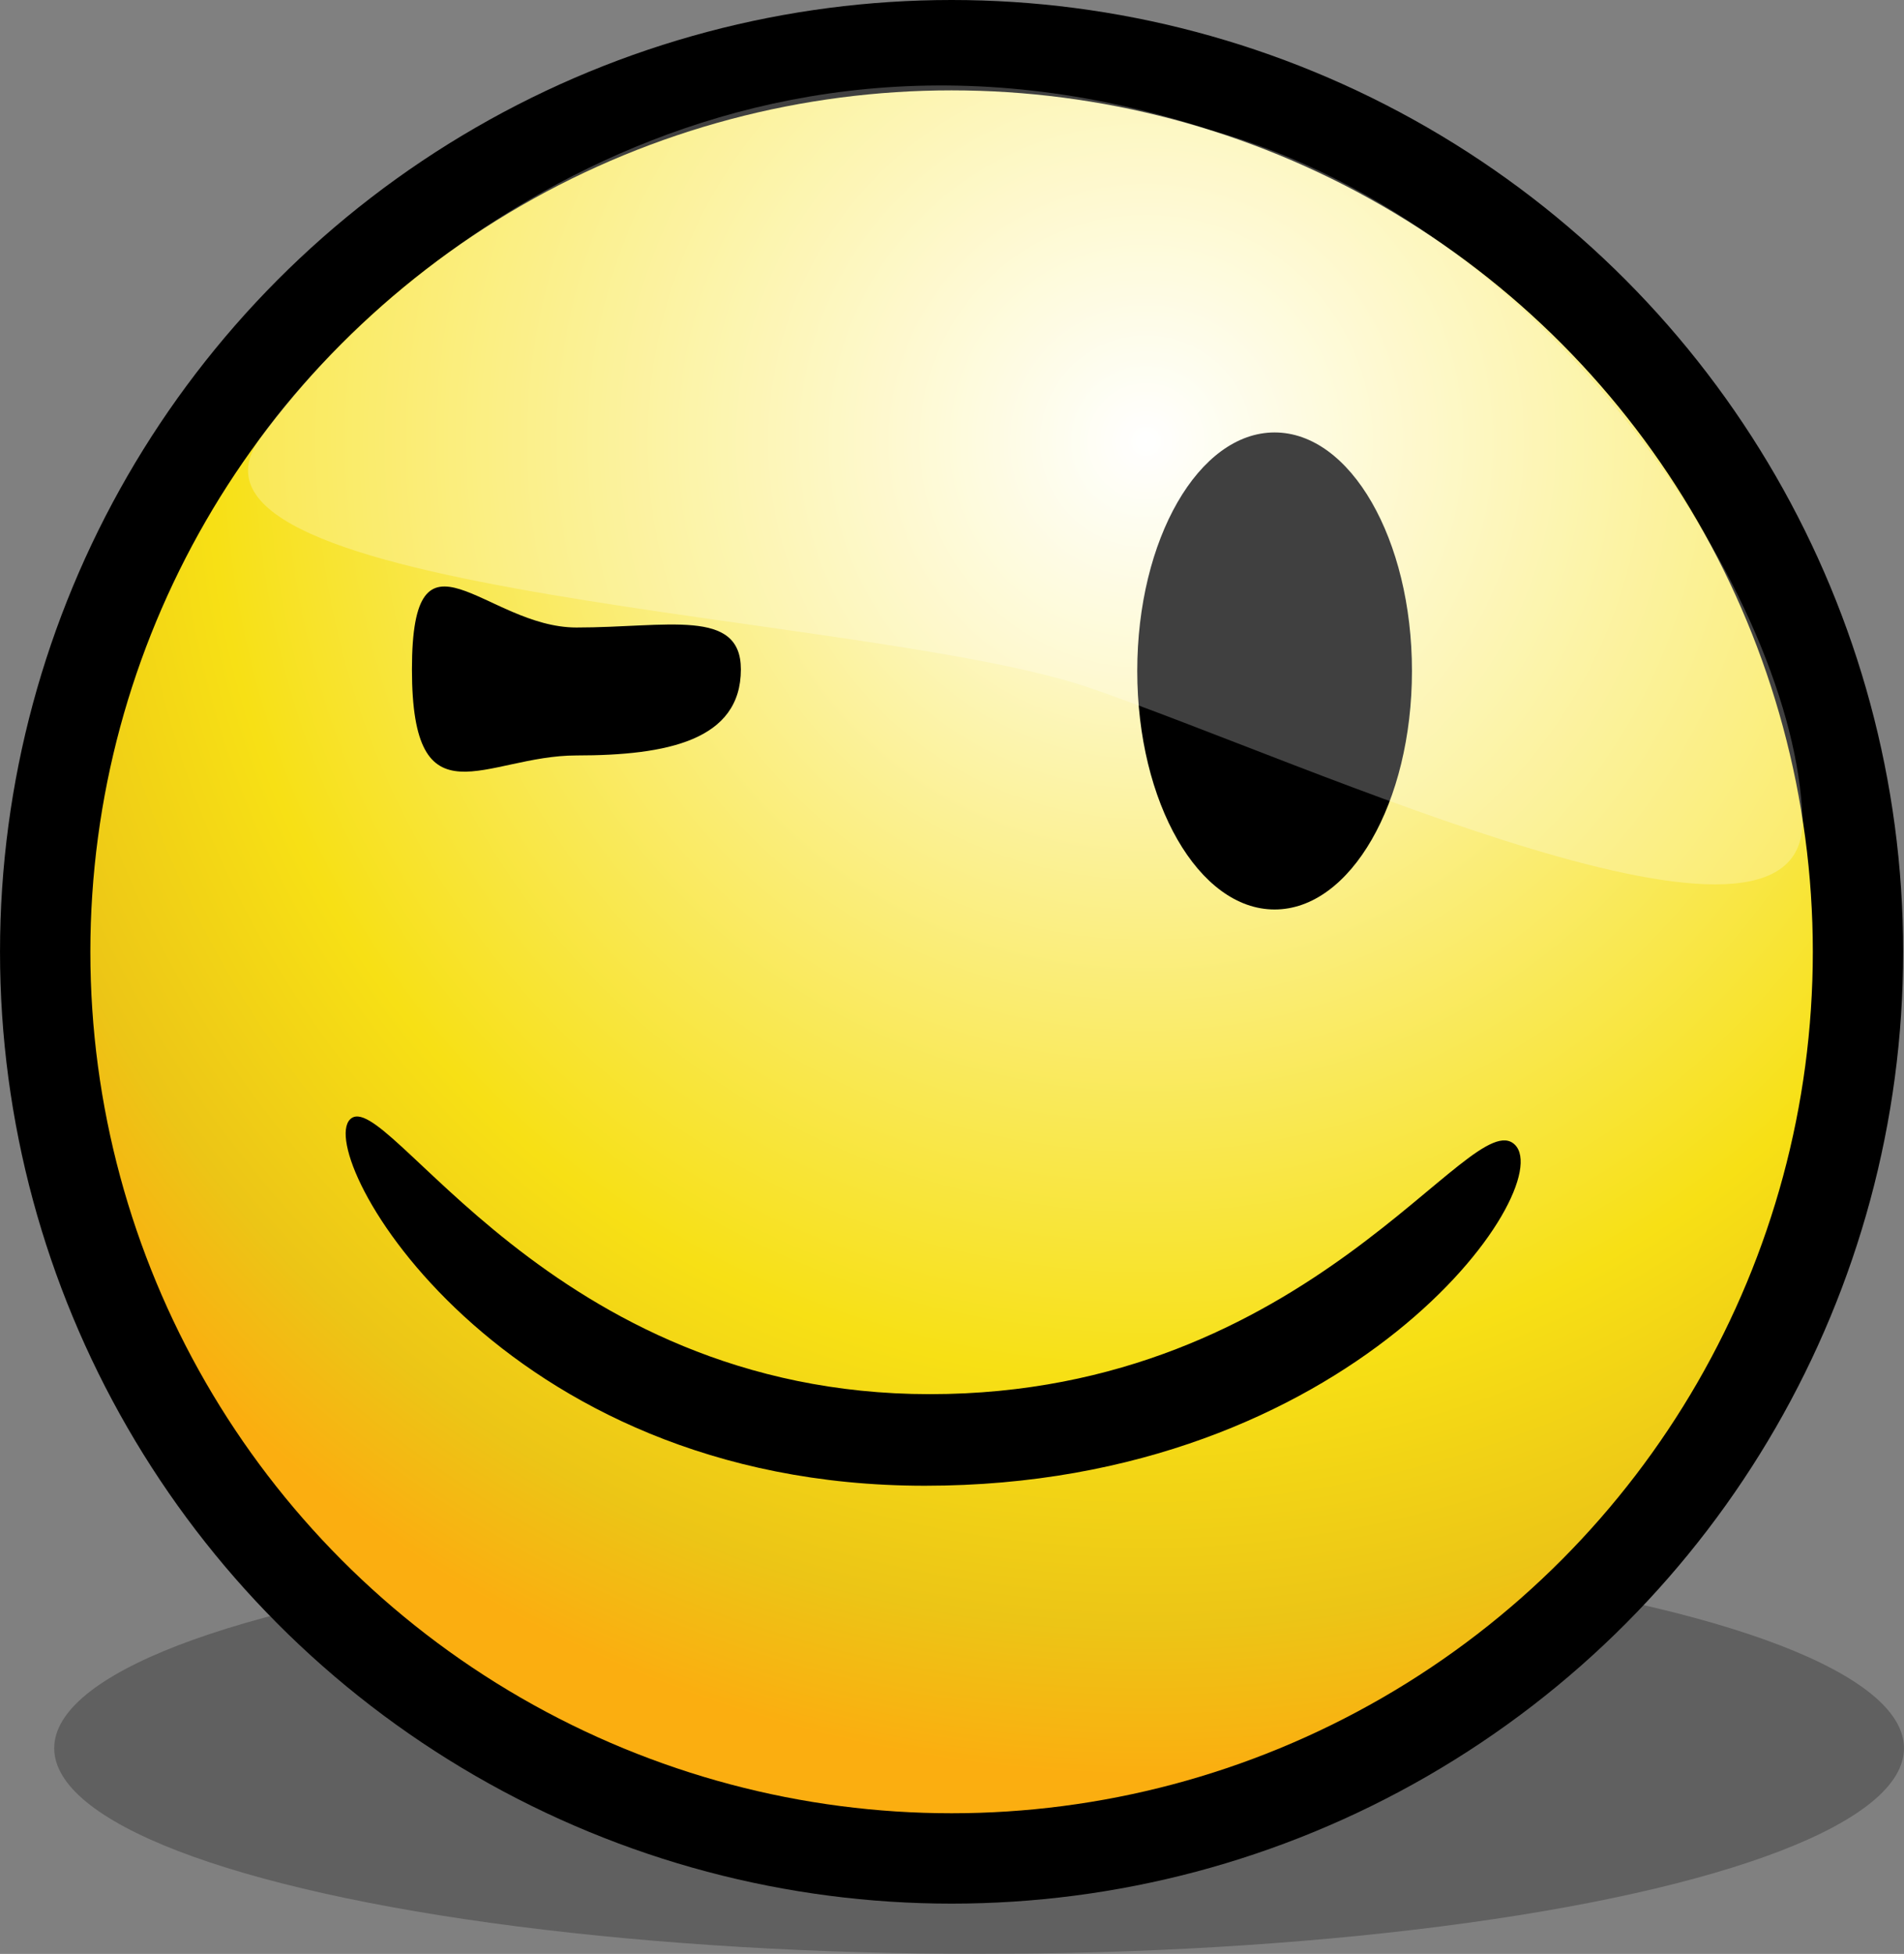
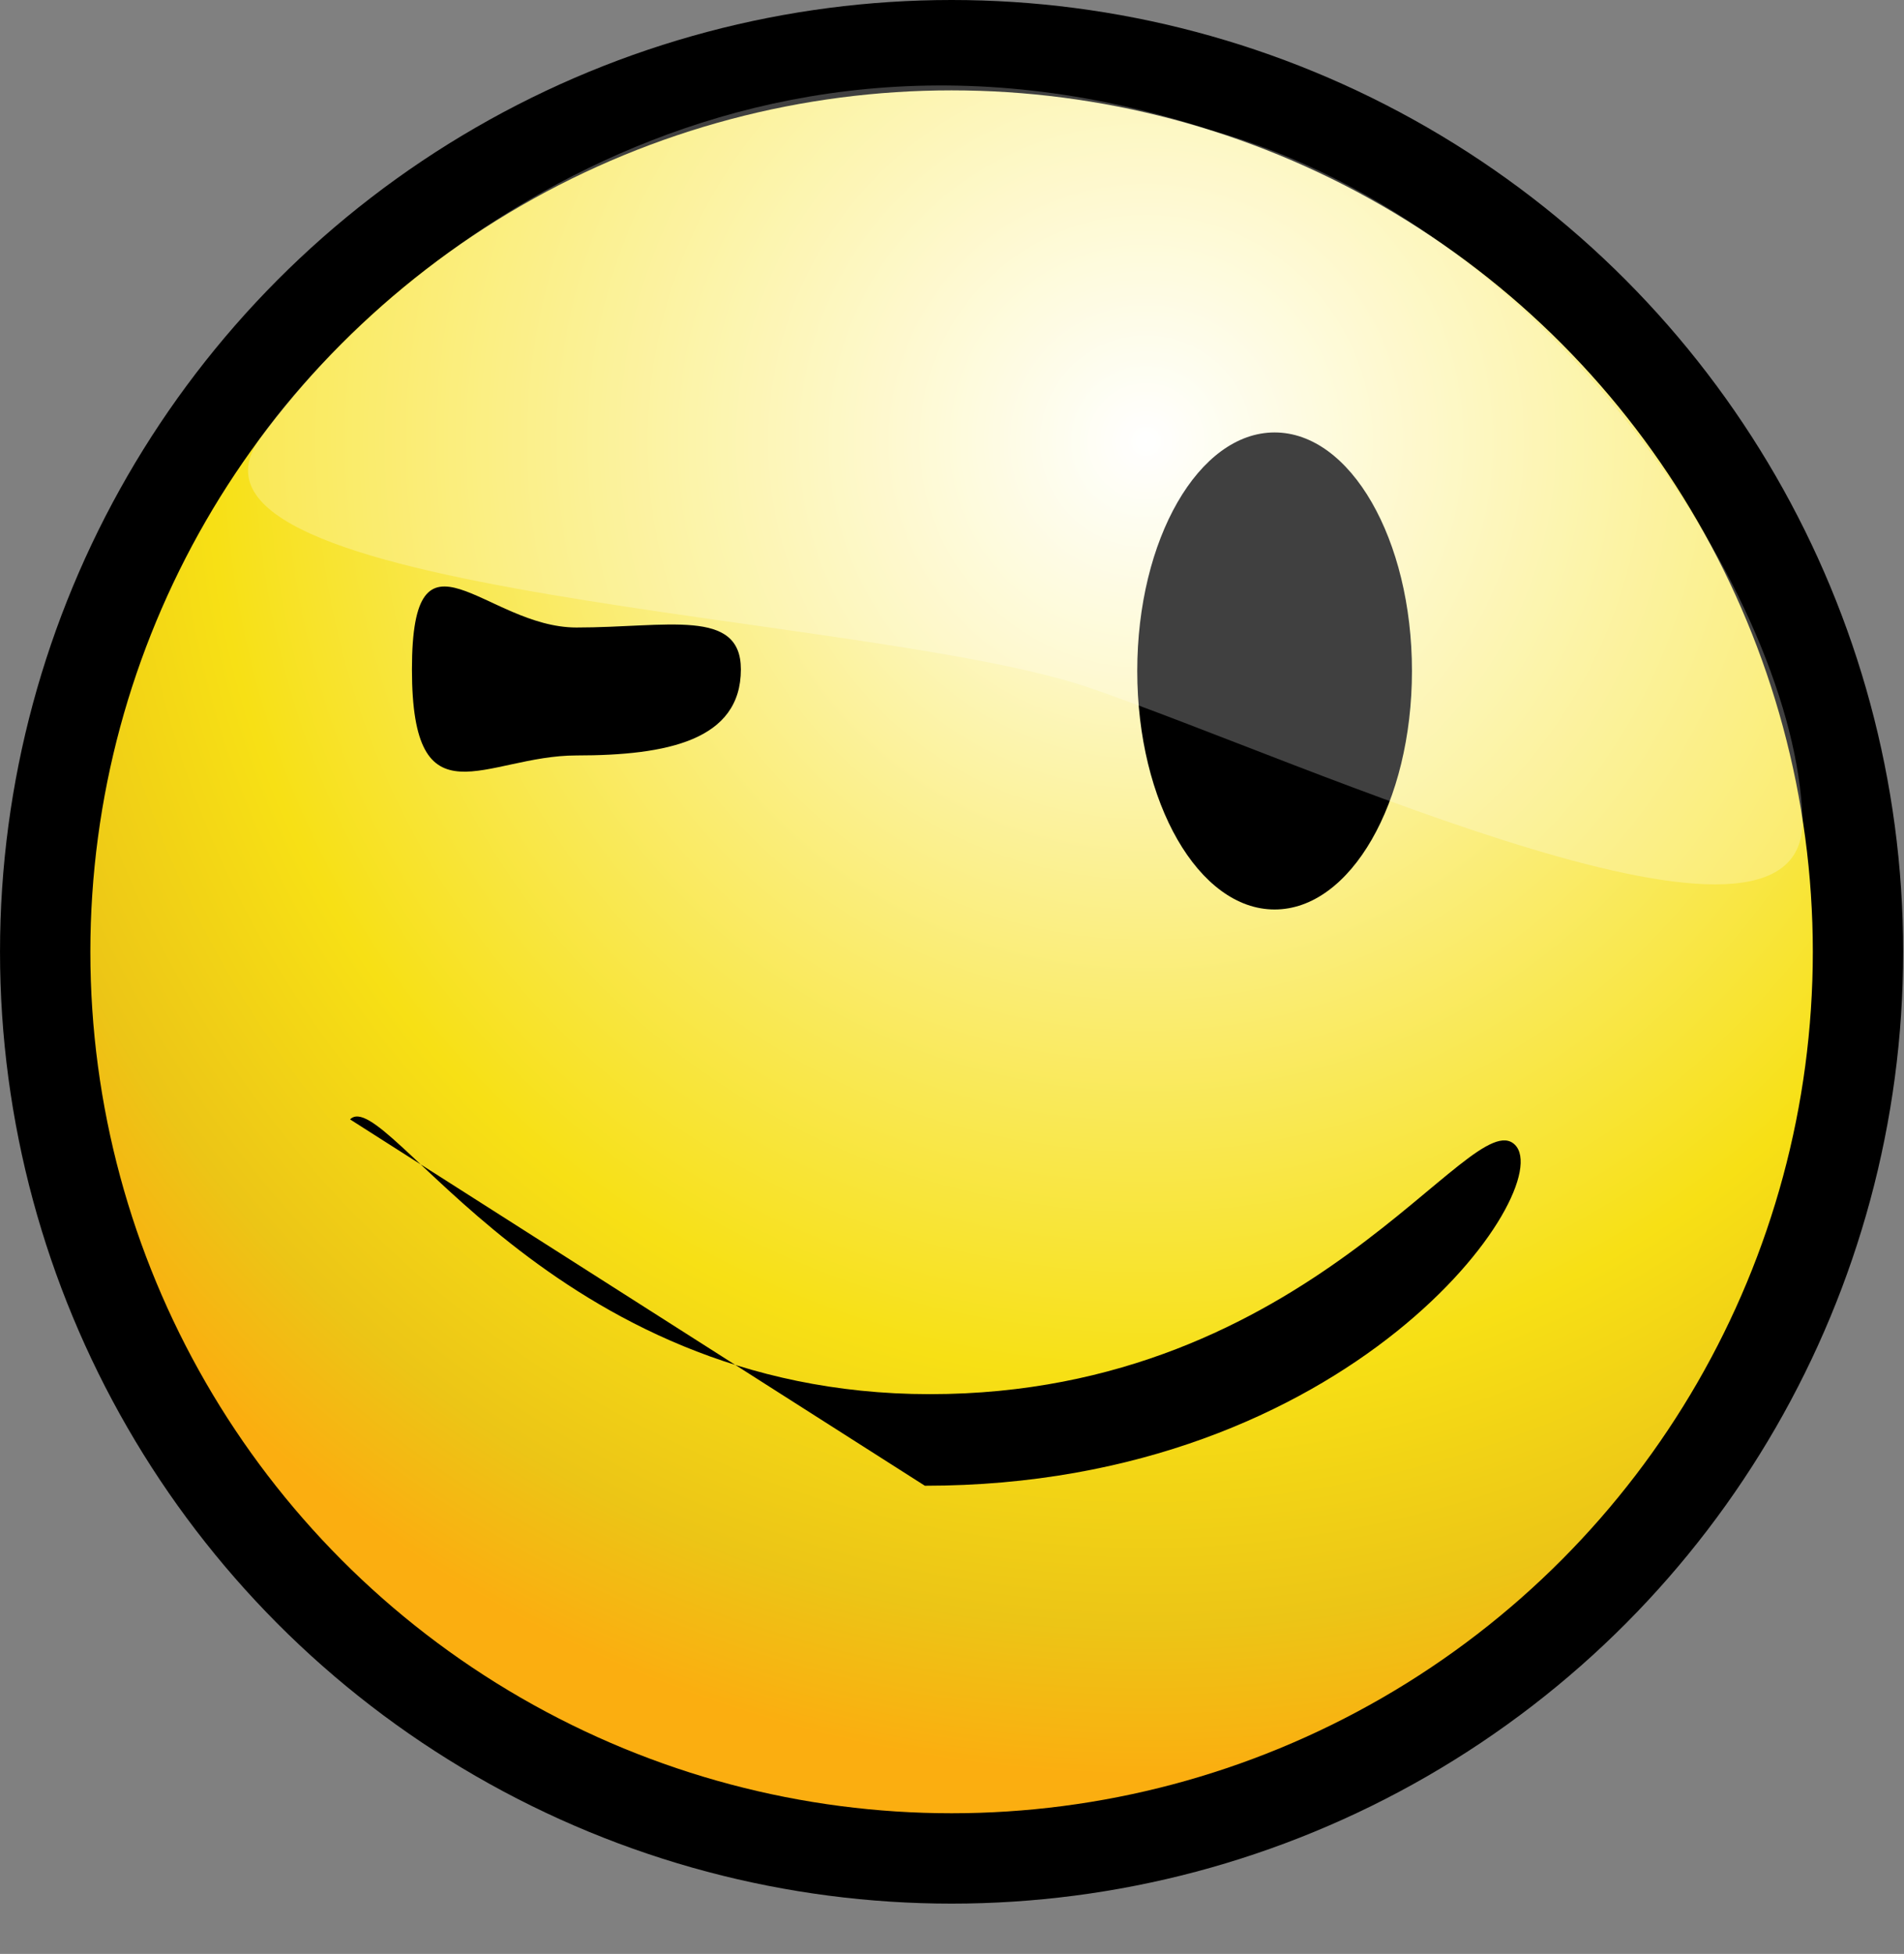
<svg xmlns="http://www.w3.org/2000/svg" xmlns:ns1="http://ns.adobe.com/AdobeSVGViewerExtensions/3.0/" width="124.762" height="128" viewBox="0 0 124.762 128" overflow="visible" enable-background="new 0 0 124.762 128" xml:space="preserve">
  <rect x="0" y="0" width="124.762" height="128" fill="#808080" stroke="none" />
  <g id="Ebene_1">
-     <ellipse opacity="0.25" enable-background="new    " cx="64.157" cy="114.524" rx="60.604" ry="13.475" />
    <circle cx="62.354" cy="62.353" r="62.353" />
    <radialGradient id="XMLID_2_" cx="-160.288" cy="455.035" r="87.432" fx="-160.288" fy="455.035" gradientTransform="matrix(1 0 0 -1 235.389 483.942)" gradientUnits="userSpaceOnUse">
      <stop offset="0" style="stop-color:#FFFFFF" />
      <stop offset="0.702" style="stop-color:#F7E015" />
      <stop offset="0.888" style="stop-color:#ECC516" />
      <stop offset="1" style="stop-color:#FBAE10" />
      <ns1:midPointStop offset="0" style="stop-color:#FFFFFF" />
      <ns1:midPointStop offset="0.5" style="stop-color:#FFFFFF" />
      <ns1:midPointStop offset="0.702" style="stop-color:#F7E015" />
      <ns1:midPointStop offset="0.5" style="stop-color:#F7E015" />
      <ns1:midPointStop offset="0.888" style="stop-color:#ECC516" />
      <ns1:midPointStop offset="0.5" style="stop-color:#ECC516" />
      <ns1:midPointStop offset="1" style="stop-color:#FBAE10" />
    </radialGradient>
    <circle fill="url(#XMLID_2_)" cx="62.354" cy="62.353" r="56.433" />
    <path d="M48.547,43.85c0,4.646-4.826,5.639-10.777,5.639s-10.777,4.693-10.777-5.639s4.826-2.742,10.777-2.742     S48.547,39.818,48.547,43.85z" />
    <ellipse cx="83.52" cy="43.955" rx="9" ry="15.625" />
    <path opacity="0.25" fill="#FFFFFF" enable-background="new    " d="M79.375,8.535c22.645,6.365,38.26,31,38.734,45.07     c0.396,11.75-32.303-3.594-46.711-8.545c-14.404-4.953-61.803-5.906-54.357-16.348C23.867,19.137,46.77-2.17,79.375,8.535z" />
-     <path d="M22.938,73.331c2.354-2.354,13,18,38,18S96.414,72.143,99.27,74.997S88.604,97.331,60.604,97.331     S20.584,75.684,22.938,73.331z" />
+     <path d="M22.938,73.331c2.354-2.354,13,18,38,18S96.414,72.143,99.27,74.997S88.604,97.331,60.604,97.331     z" />
  </g>
</svg>